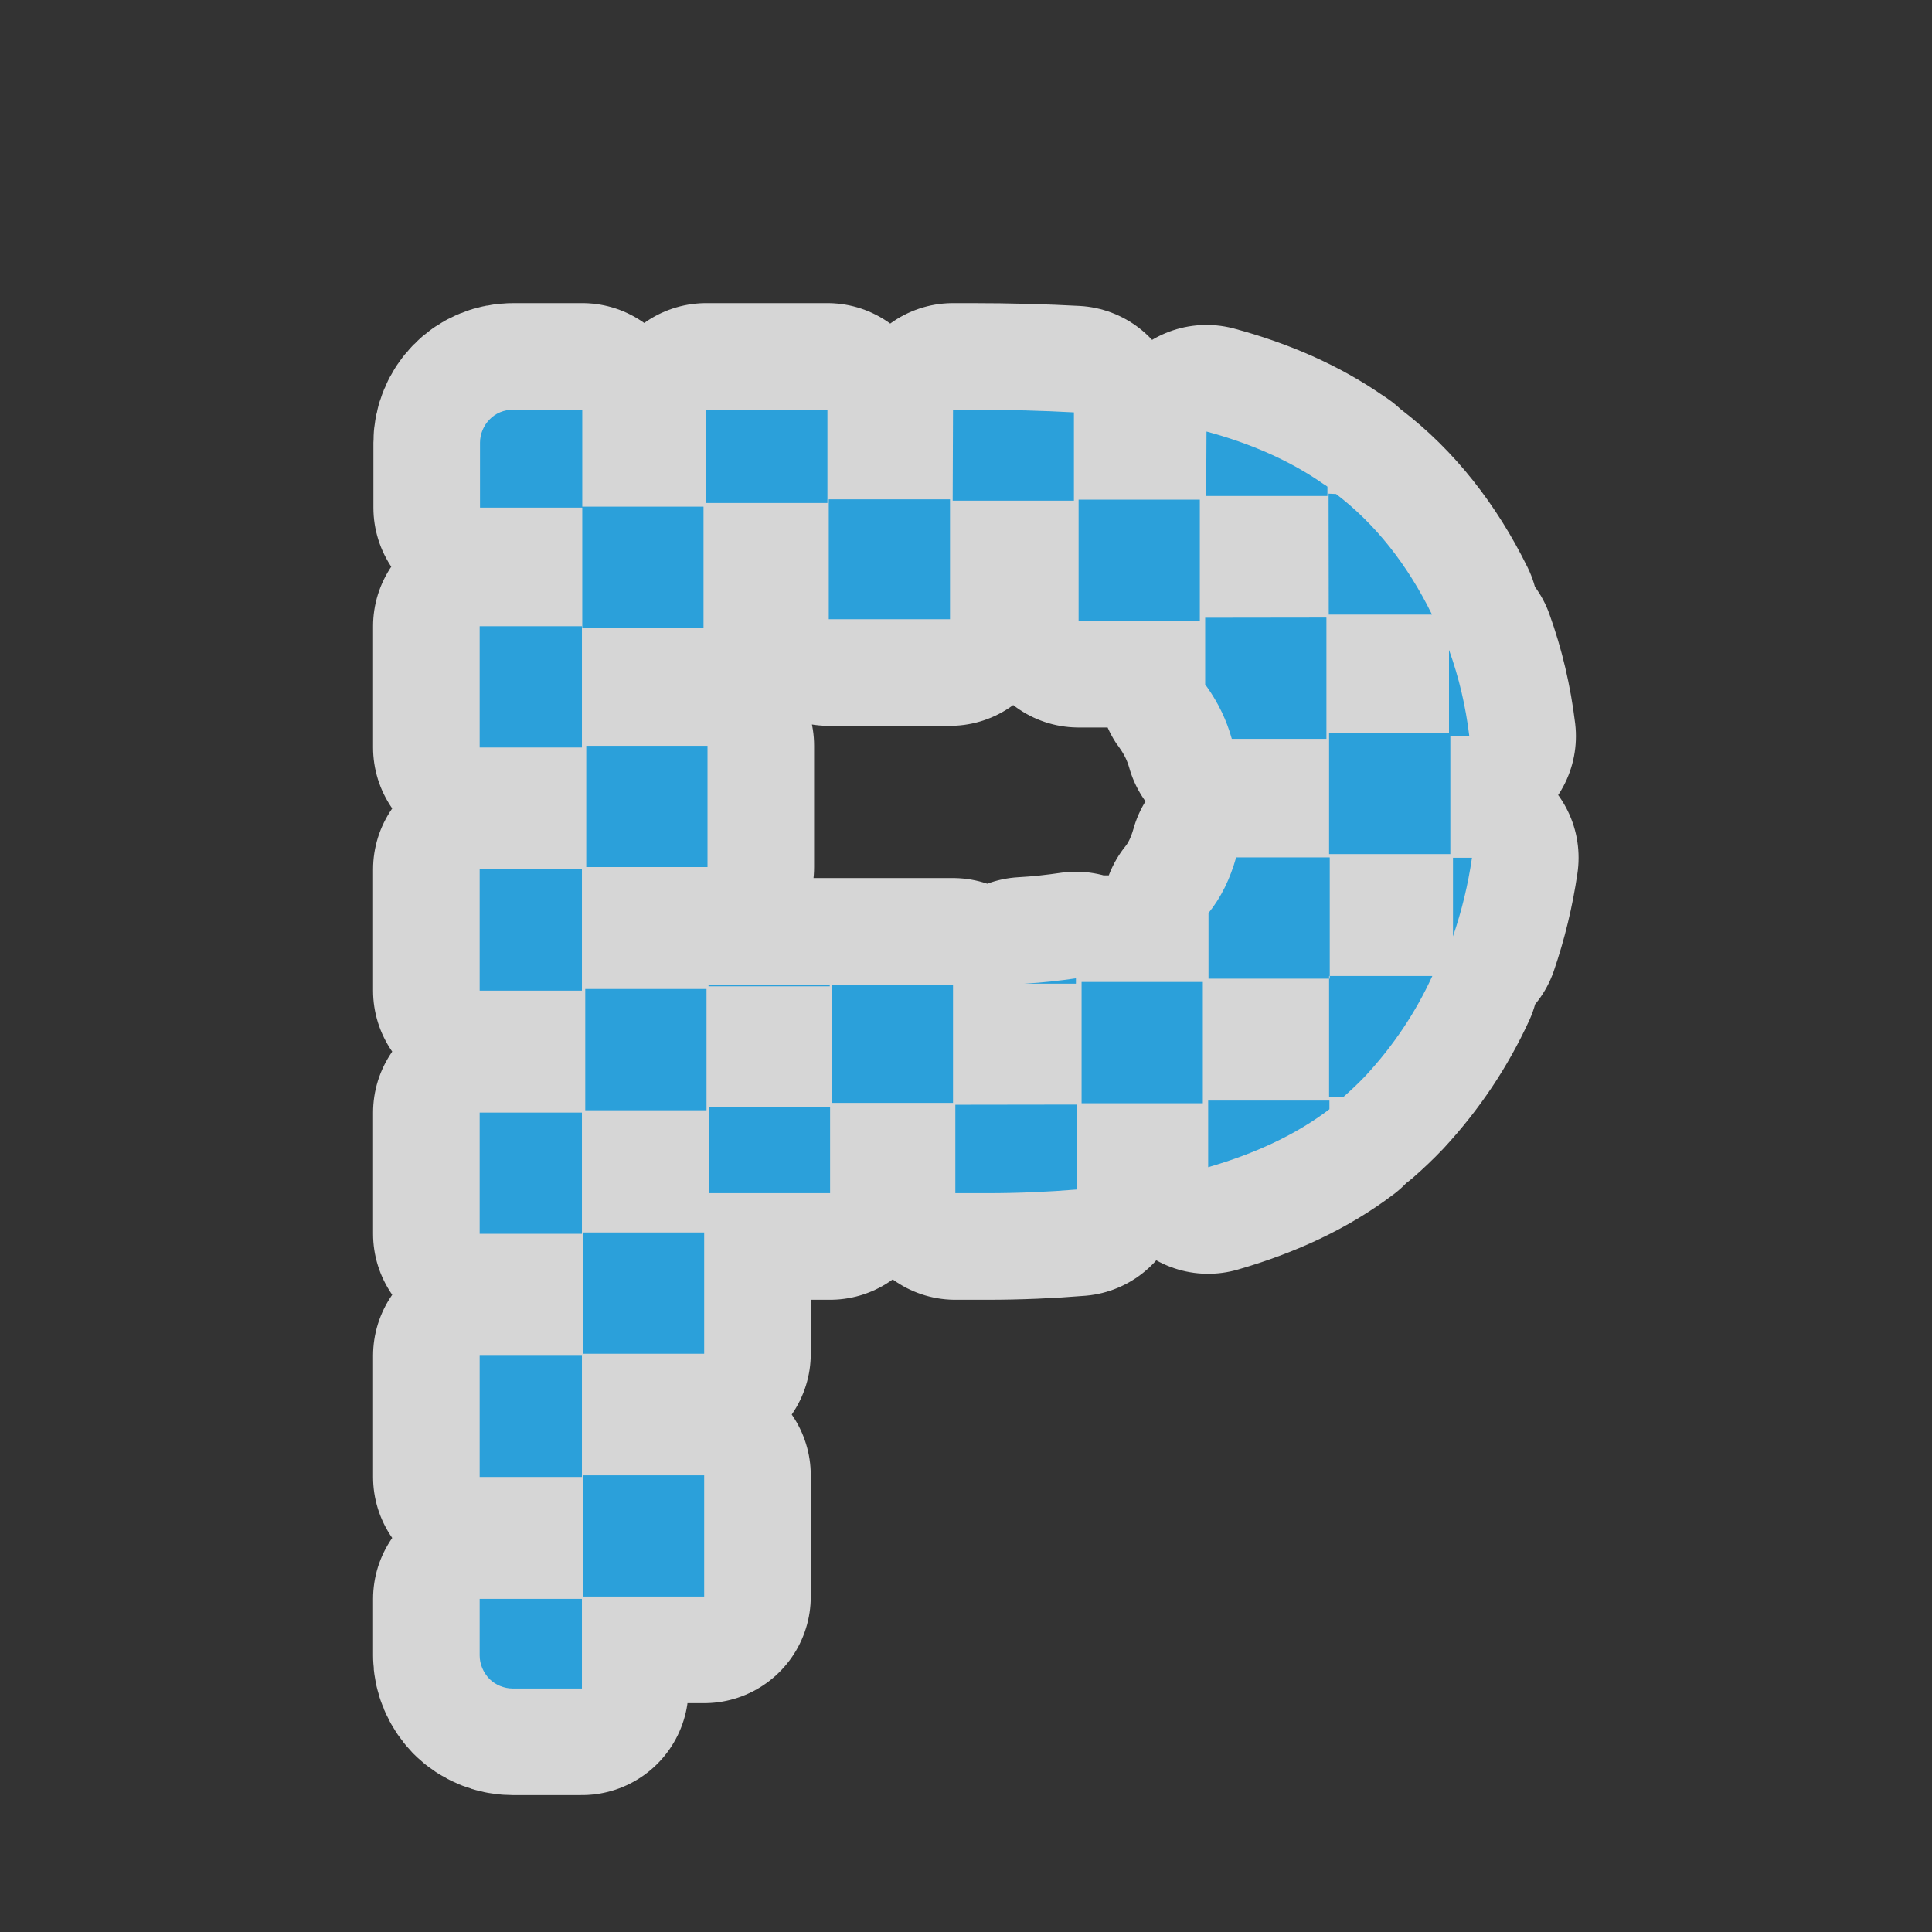
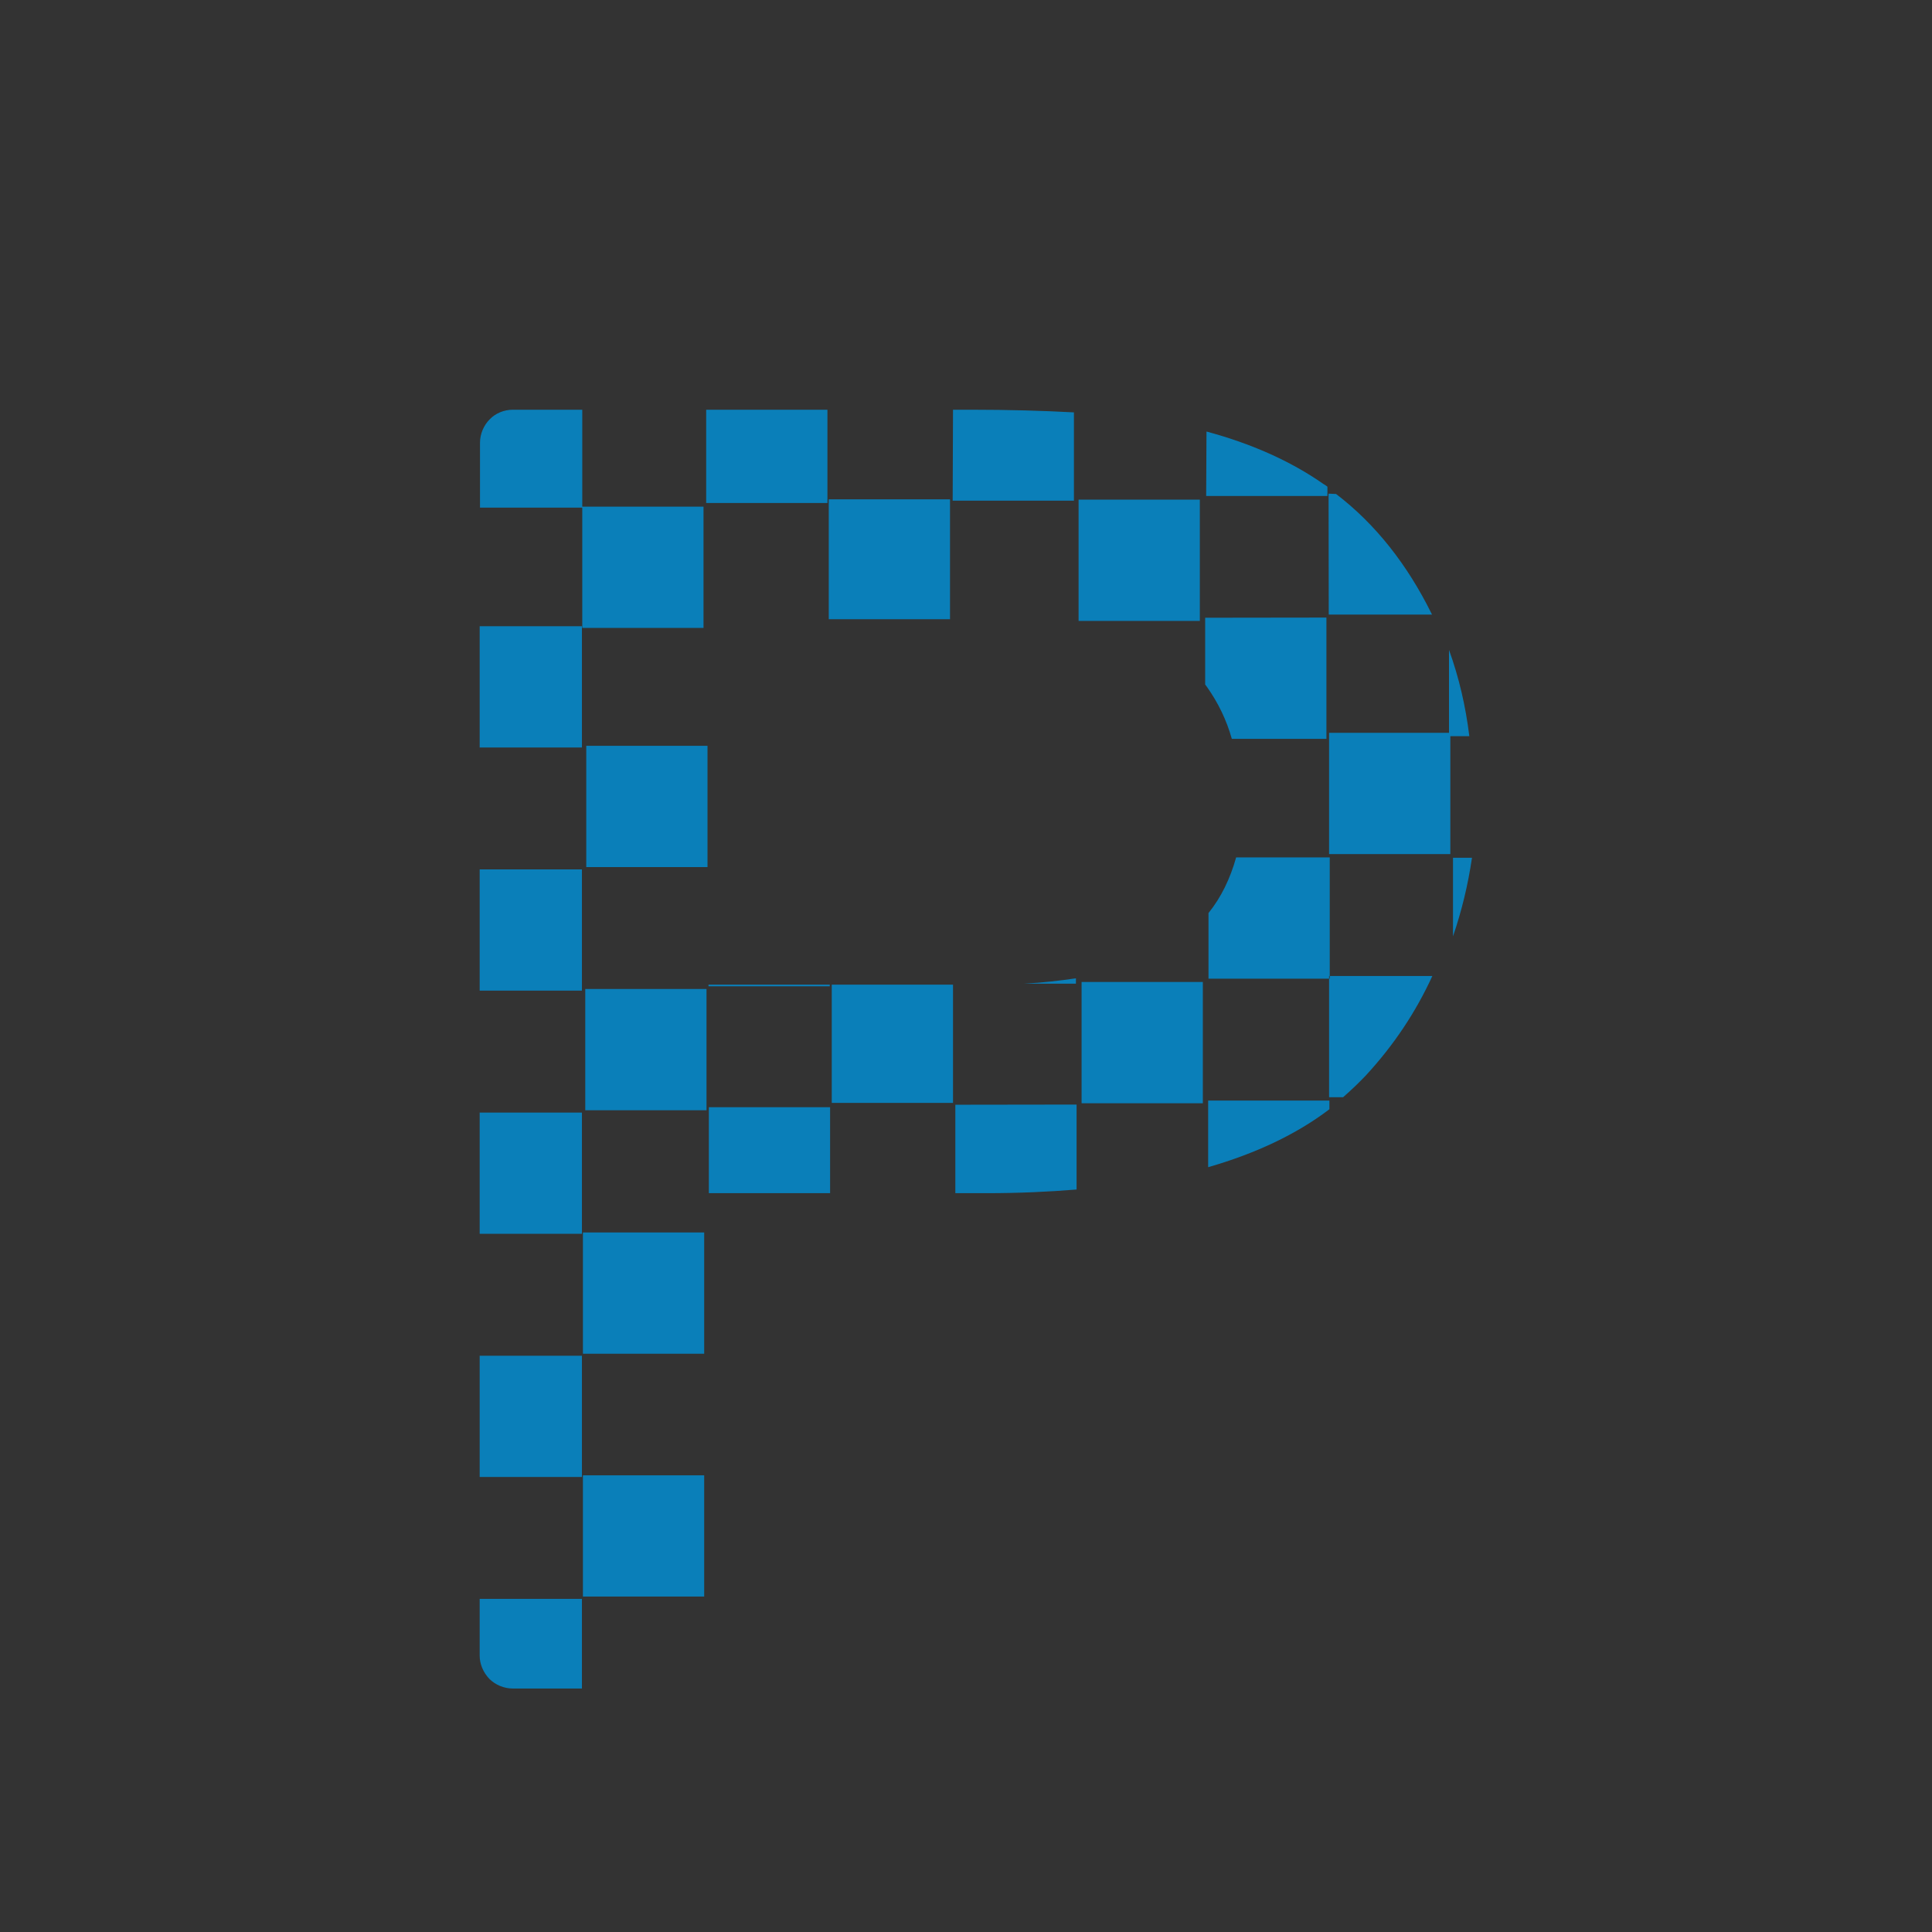
<svg xmlns="http://www.w3.org/2000/svg" version="1.0" width="580" height="580">
  <rect width="100%" height="100%" fill="#333333" stroke="none" />
-   <path id="path4193" d="M 154 123 C 151.4 123 148.8 124 147 125.9 C 145.2 127.7 144.1 130.3 144.1 132.9 L 144.1 152.4 L 174.801 152.4 L 174.801 188.5 L 211.199 188.5 L 211.199 152.1 L 174.801 152.1 L 174.801 123 L 154 123 z M 212 123 L 212 151 L 248.4 151 L 248.4 123 L 212 123 z M 286.1 123 L 286 150.301 L 322.4 150.301 L 322.4 123.801 C 313.2 123.301 302.9 123 291.4 123 L 286.1 123 z M 362.199 129.551 L 362.1 148.9 L 398.5 148.9 L 398.5 146.1 C 398.1 145.8 397.701 145.501 397.301 145.301 C 387.301 138.301 375.399 133.101 362.199 129.551 z M 398.85 148.199 L 398.9 184.5 L 429.9 184.5 C 429.9 184.4 429.801 184.401 429.801 184.301 C 422.501 169.501 412.9 157.301 401.1 148.301 L 398.85 148.199 z M 248.801 149.9 L 248.801 185.9 L 285.199 185.9 L 285.199 149.9 L 248.801 149.9 z M 323.801 150 L 323.801 186.4 L 360.199 186.4 L 360.199 150 L 323.801 150 z M 398.199 185.4 L 361.801 185.449 L 361.801 205.5 C 362.001 205.8 362.2 206.001 362.4 206.301 C 365.7 211.001 368.201 216.101 369.801 221.801 L 398.199 221.801 L 398.199 185.4 z M 144 188 L 144 224.4 L 174.699 224.4 L 174.699 188 L 144 188 z M 435 195.1 L 435 220 L 399 220 L 399 256.4 L 435.4 256.4 L 435.4 221 L 441.1 221 C 440 212 438 203.4 435 195.1 z M 176 223.9 L 176 260.301 L 212.4 260.301 L 212.4 223.9 L 176 223.9 z M 371.1 257.4 C 369.3 263.8 366.601 269.4 362.801 274.1 L 362.801 293.801 L 399 293.801 L 399 293 L 399.199 293 L 399.199 257.4 L 371.1 257.4 z M 399.199 293 L 399.199 293.801 L 399 293.801 L 399 329.4 L 403.199 329.4 C 405.599 327.3 407.8 325.2 410 322.9 C 418.4 313.8 425 303.9 430 293 L 399.199 293 z M 436.199 257.5 L 436.199 281.1 C 438.799 273.5 440.7 265.7 441.9 257.5 L 436.199 257.5 z M 144 261 L 144 297.4 L 174.699 297.4 L 174.699 261 L 144 261 z M 323 293.699 C 318.2 294.399 313.1 295.001 307.5 295.301 L 323 295.301 L 323 293.699 z M 324.699 294.801 L 324.699 331.199 L 361.1 331.199 L 361.1 294.801 L 324.699 294.801 z M 212.699 295.6 L 212.699 296.1 L 249.1 296.1 L 249.1 295.6 L 212.699 295.6 z M 249.699 295.6 L 249.699 331.1 L 286.1 331.1 L 286.1 295.6 L 249.699 295.6 z M 175.699 296.9 L 175.699 333.301 L 212.1 333.301 L 212.1 296.9 L 175.699 296.9 z M 362.699 330.4 L 362.699 350.4 C 376.899 346.3 389.1 340.6 399.1 333 L 399.1 330.4 L 362.699 330.4 z M 323.199 331.6 L 286.801 331.65 L 286.801 358.199 L 296.199 358.199 C 305.699 358.199 314.699 357.8 323.199 357.1 L 323.199 331.6 z M 212.801 332.4 L 212.801 358.199 L 249.199 358.199 L 249.199 332.4 L 212.801 332.4 z M 144 334 L 144 370.4 L 174.699 370.4 L 174.699 334 L 144 334 z M 175 370 L 175 406.4 L 211.4 406.4 L 211.4 370 L 175 370 z M 144 407 L 144 443.4 L 174.699 443.4 L 174.699 407 L 144 407 z M 175 442.9 L 175 479.301 L 211.4 479.301 L 211.4 442.9 L 175 442.9 z M 144 480 L 144 497 C 144 499.6 145.1 502.1 146.9 504 C 148.7 505.8 151.3 506.9 153.9 506.9 L 174.699 506.9 L 174.699 480 L 144 480 z " mix-blend-mode="normal" solid-color="#000000" opacity="0.8" color-interpolation-filters="linearRGB" filter-gaussianBlur-deviation="0" color="#000000" image-rendering="auto" color-rendering="auto" stroke-width="64" isolation="auto" color-interpolation="sRGB" solid-opacity="1" fill="none" stroke-linejoin="round" filter-blend-mode="normal" stroke="#ffffff" shape-rendering="auto" />
  <path d="M 154 123 C 151.4 123 148.8 124 147 125.9 C 145.2 127.7 144.1 130.3 144.1 132.9 L 144.1 152.4 L 174.801 152.4 L 174.801 188.5 L 211.199 188.5 L 211.199 152.1 L 174.801 152.1 L 174.801 123 L 154 123 z M 212 123 L 212 151 L 248.4 151 L 248.4 123 L 212 123 z M 286.1 123 L 286 150.301 L 322.4 150.301 L 322.4 123.801 C 313.2 123.301 302.9 123 291.4 123 L 286.1 123 z M 362.199 129.551 L 362.1 148.9 L 398.5 148.9 L 398.5 146.1 C 398.1 145.8 397.701 145.501 397.301 145.301 C 387.301 138.301 375.399 133.101 362.199 129.551 z M 398.85 148.199 L 398.9 184.5 L 429.9 184.5 C 429.9 184.4 429.801 184.401 429.801 184.301 C 422.501 169.501 412.9 157.301 401.1 148.301 L 398.85 148.199 z M 248.801 149.9 L 248.801 185.9 L 285.199 185.9 L 285.199 149.9 L 248.801 149.9 z M 323.801 150 L 323.801 186.4 L 360.199 186.4 L 360.199 150 L 323.801 150 z M 398.199 185.4 L 361.801 185.449 L 361.801 205.5 C 362.001 205.8 362.2 206.001 362.4 206.301 C 365.7 211.001 368.201 216.101 369.801 221.801 L 398.199 221.801 L 398.199 185.4 z M 144 188 L 144 224.4 L 174.699 224.4 L 174.699 188 L 144 188 z M 435 195.1 L 435 220 L 399 220 L 399 256.4 L 435.4 256.4 L 435.4 221 L 441.1 221 C 440 212 438 203.4 435 195.1 z M 176 223.9 L 176 260.301 L 212.4 260.301 L 212.4 223.9 L 176 223.9 z M 371.1 257.4 C 369.3 263.8 366.601 269.4 362.801 274.1 L 362.801 293.801 L 399 293.801 L 399 293 L 399.199 293 L 399.199 257.4 L 371.1 257.4 z M 399.199 293 L 399.199 293.801 L 399 293.801 L 399 329.4 L 403.199 329.4 C 405.599 327.3 407.8 325.2 410 322.9 C 418.4 313.8 425 303.9 430 293 L 399.199 293 z M 436.199 257.5 L 436.199 281.1 C 438.799 273.5 440.7 265.7 441.9 257.5 L 436.199 257.5 z M 144 261 L 144 297.4 L 174.699 297.4 L 174.699 261 L 144 261 z M 323 293.699 C 318.2 294.399 313.1 295.001 307.5 295.301 L 323 295.301 L 323 293.699 z M 324.699 294.801 L 324.699 331.199 L 361.1 331.199 L 361.1 294.801 L 324.699 294.801 z M 212.699 295.6 L 212.699 296.1 L 249.1 296.1 L 249.1 295.6 L 212.699 295.6 z M 249.699 295.6 L 249.699 331.1 L 286.1 331.1 L 286.1 295.6 L 249.699 295.6 z M 175.699 296.9 L 175.699 333.301 L 212.1 333.301 L 212.1 296.9 L 175.699 296.9 z M 362.699 330.4 L 362.699 350.4 C 376.899 346.3 389.1 340.6 399.1 333 L 399.1 330.4 L 362.699 330.4 z M 323.199 331.6 L 286.801 331.65 L 286.801 358.199 L 296.199 358.199 C 305.699 358.199 314.699 357.8 323.199 357.1 L 323.199 331.6 z M 212.801 332.4 L 212.801 358.199 L 249.199 358.199 L 249.199 332.4 L 212.801 332.4 z M 144 334 L 144 370.4 L 174.699 370.4 L 174.699 334 L 144 334 z M 175 370 L 175 406.4 L 211.4 406.4 L 211.4 370 L 175 370 z M 144 407 L 144 443.4 L 174.699 443.4 L 174.699 407 L 144 407 z M 175 442.9 L 175 479.301 L 211.4 479.301 L 211.4 442.9 L 175 442.9 z M 144 480 L 144 497 C 144 499.6 145.1 502.1 146.9 504 C 148.7 505.8 151.3 506.9 153.9 506.9 L 174.699 506.9 L 174.699 480 L 144 480 z " id="path4190" opacity="0.8" fill="#0092da" color="#000000" />
</svg>